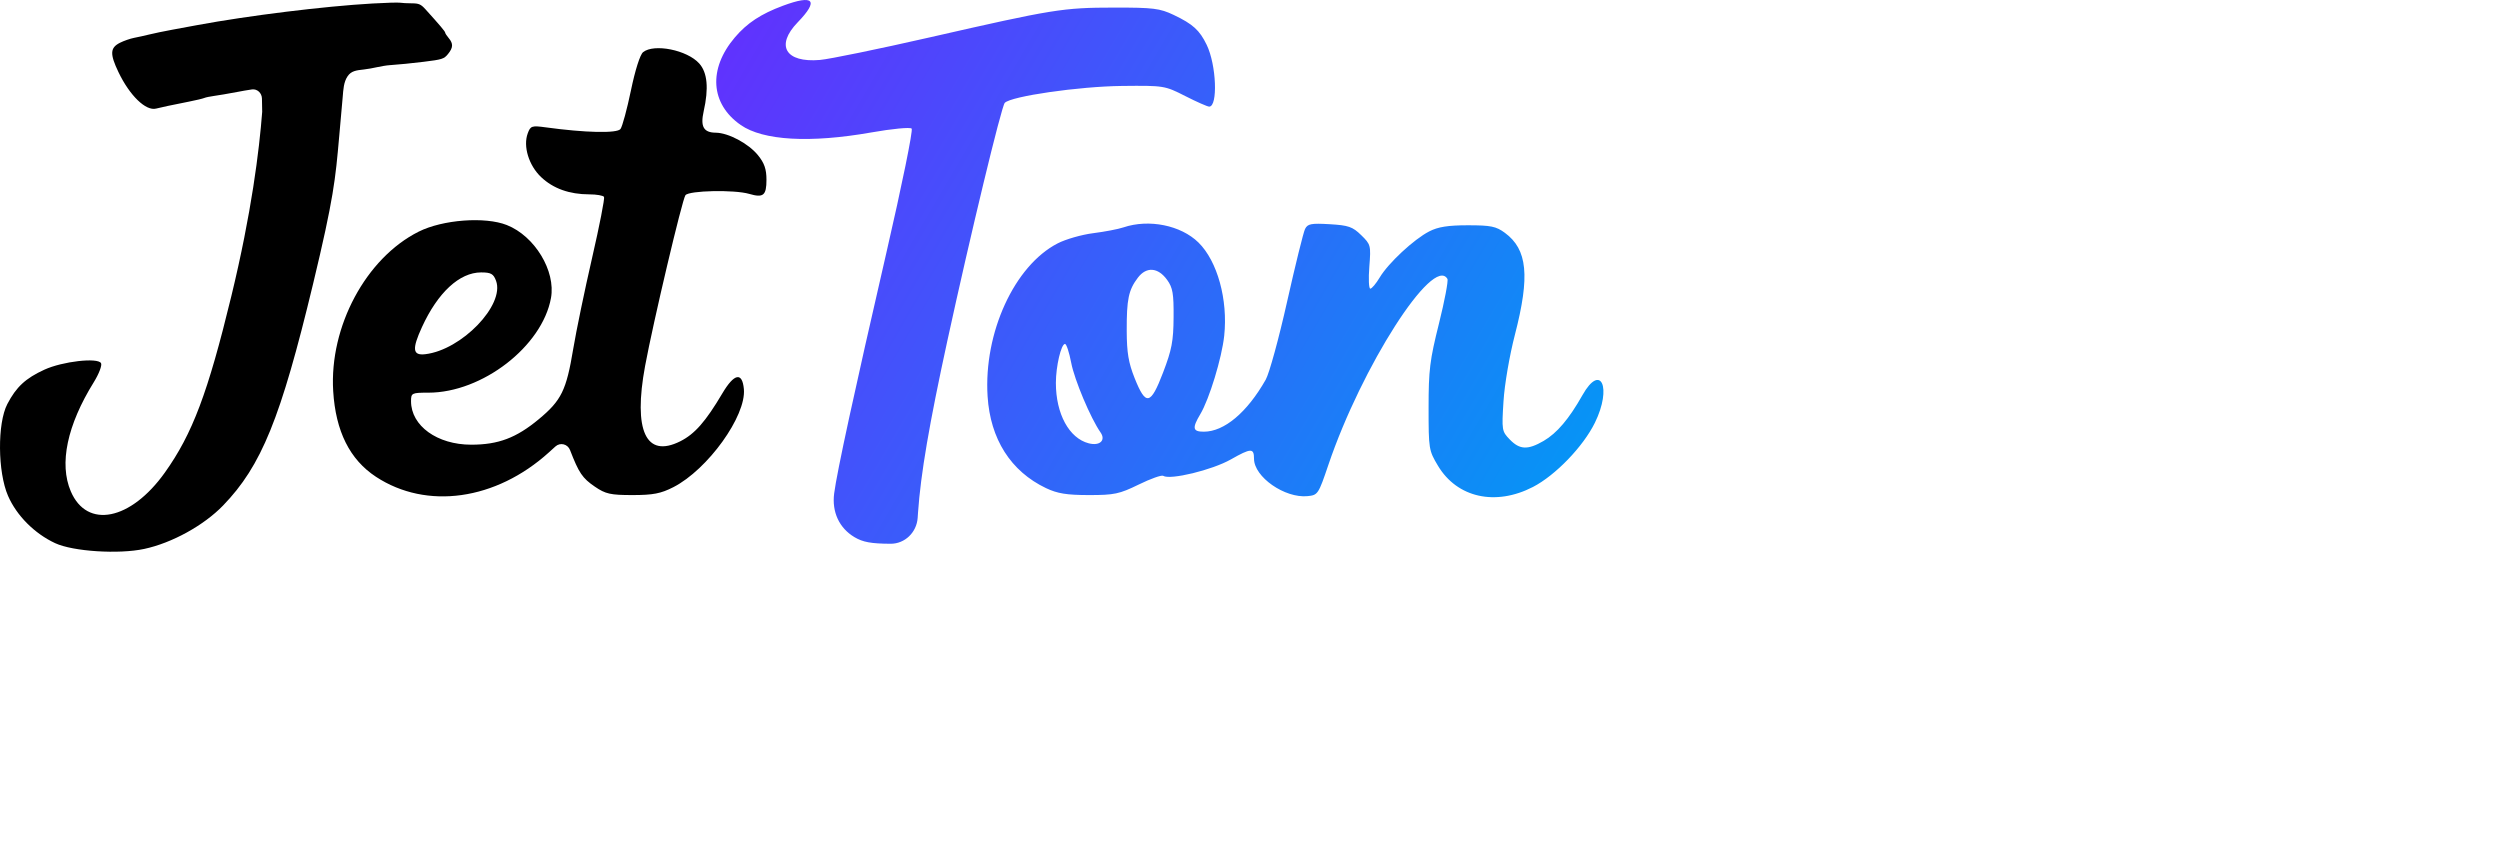
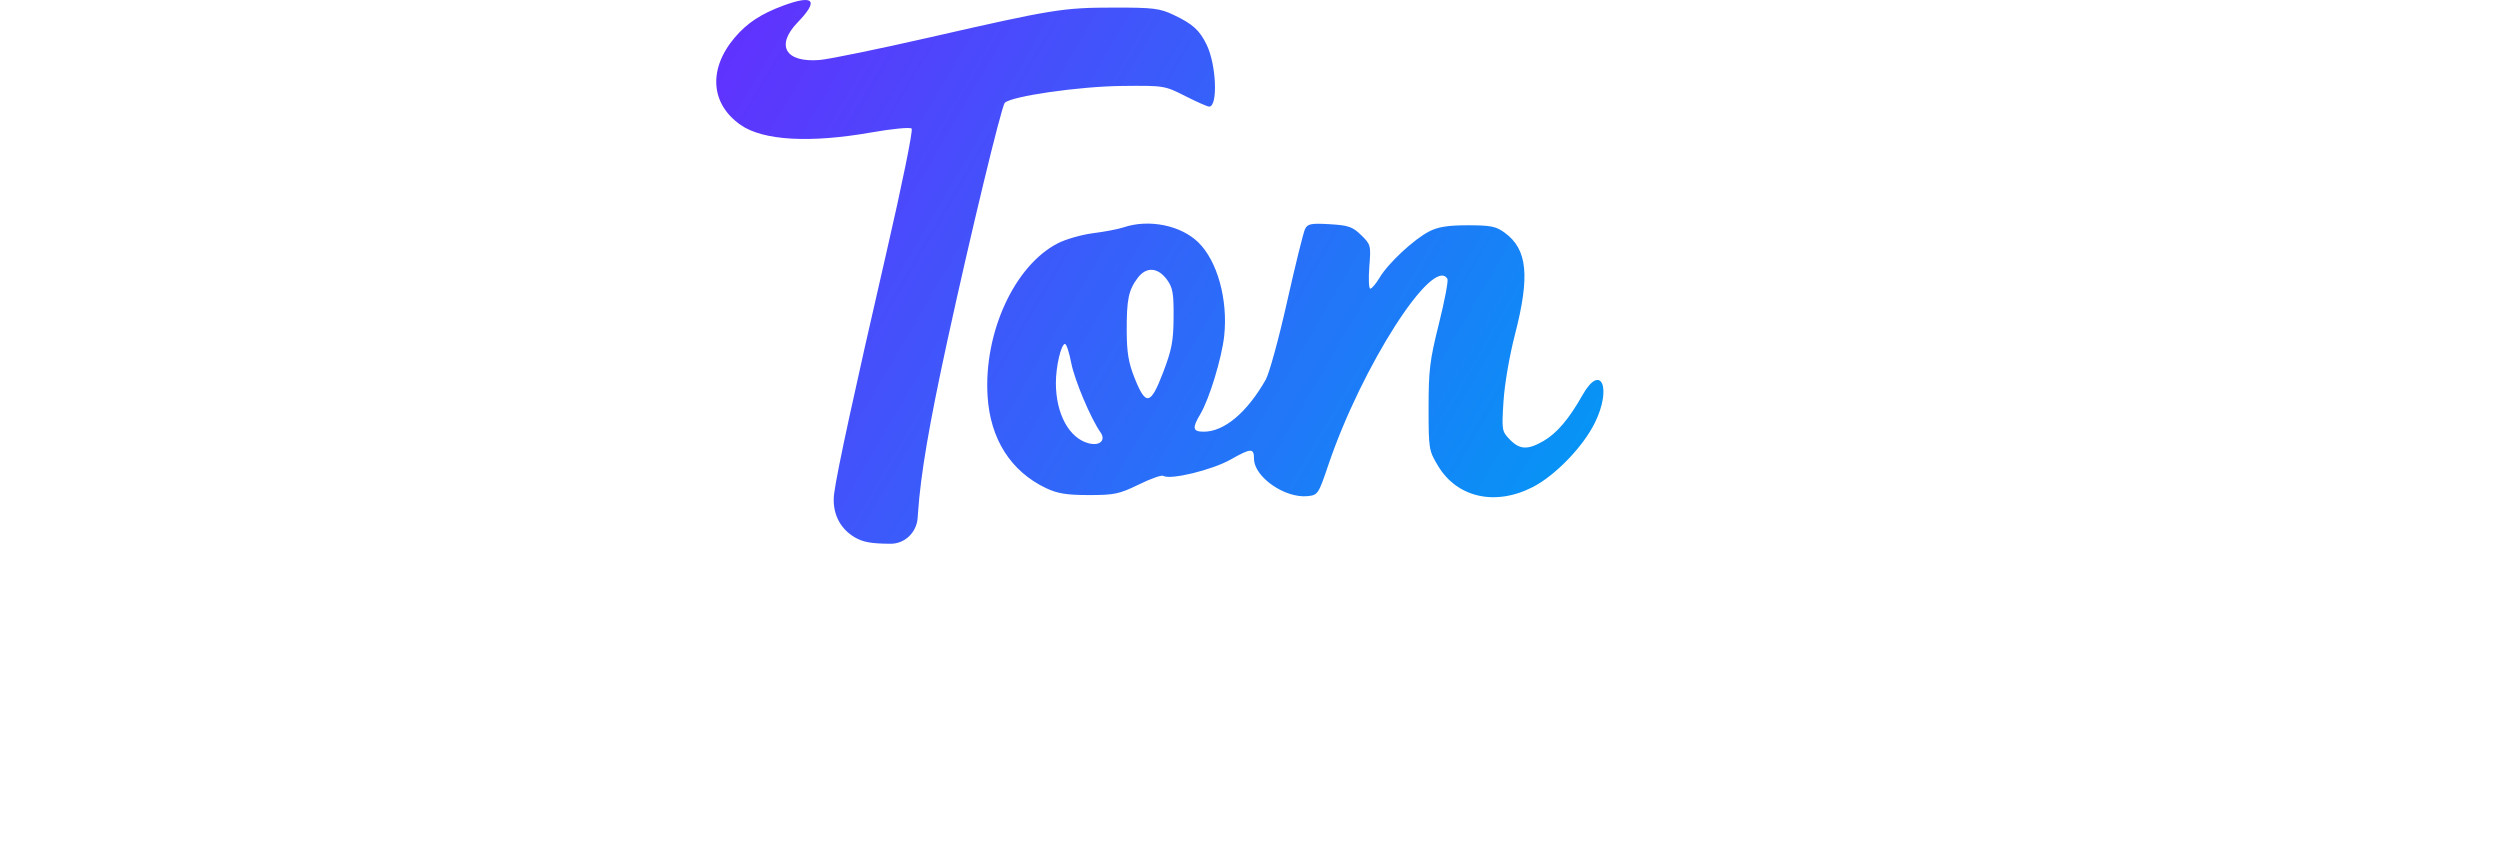
<svg xmlns="http://www.w3.org/2000/svg" width="145" height="50" viewBox="0 0 145 50" fill="none" class="pr-spacing-24">
  <path fill-rule="evenodd" clip-rule="evenodd" d="M45.408 0.334C44.132 0.808 43.328 1.338 42.621 2.171C41.067 4 41.203 6.025 42.961 7.249C44.259 8.153 46.978 8.309 50.528 7.683C51.751 7.467 52.789 7.368 52.876 7.459C52.964 7.549 52.314 10.74 51.405 14.68C49.562 22.672 48.541 27.378 48.381 28.62C48.242 29.695 48.675 30.627 49.558 31.154C50.045 31.445 50.529 31.533 51.656 31.538C52.48 31.541 53.166 30.883 53.225 30.033L53.246 29.721C53.4 27.492 53.896 24.592 54.948 19.759C56.294 13.577 58.083 6.165 58.277 5.965C58.65 5.579 62.583 5.013 65.073 4.985C67.51 4.959 67.553 4.966 68.744 5.571C69.407 5.908 70.031 6.184 70.132 6.184C70.647 6.184 70.551 3.762 69.989 2.602C69.577 1.749 69.184 1.394 68.074 0.866C67.267 0.483 66.891 0.437 64.614 0.44C61.642 0.444 61.095 0.532 53.942 2.164C50.982 2.839 48.108 3.43 47.556 3.477C45.556 3.648 44.963 2.643 46.268 1.293C47.512 0.008 47.205 -0.334 45.408 0.334ZM65.161 13.188C64.86 13.29 64.07 13.441 63.404 13.525C62.739 13.609 61.81 13.875 61.342 14.117C58.833 15.412 57.05 19.304 57.28 22.981C57.435 25.466 58.624 27.336 60.669 28.311C61.332 28.626 61.865 28.713 63.155 28.714C64.629 28.715 64.924 28.652 66.047 28.103C66.734 27.766 67.373 27.539 67.465 27.598C67.865 27.854 70.309 27.261 71.392 26.645C72.558 25.983 72.733 25.978 72.733 26.607C72.733 27.661 74.52 28.908 75.84 28.776C76.436 28.716 76.468 28.67 77.047 26.958C78.973 21.269 83.122 14.788 83.95 16.174C84.011 16.276 83.79 17.442 83.46 18.766C82.928 20.891 82.858 21.462 82.858 23.639C82.858 26.05 82.87 26.125 83.405 27.018C84.515 28.87 86.74 29.365 88.913 28.243C90.218 27.569 91.827 25.899 92.505 24.516C93.505 22.477 92.849 21.026 91.783 22.917C91.007 24.294 90.301 25.125 89.531 25.573C88.611 26.107 88.144 26.088 87.567 25.491C87.107 25.016 87.097 24.953 87.203 23.276C87.264 22.297 87.552 20.621 87.867 19.404C88.745 16.009 88.593 14.469 87.284 13.505C86.773 13.128 86.47 13.066 85.138 13.066C83.986 13.066 83.41 13.157 82.896 13.421C82.006 13.878 80.524 15.256 80.025 16.091C79.811 16.449 79.565 16.742 79.478 16.742C79.392 16.742 79.366 16.17 79.421 15.47C79.518 14.231 79.506 14.182 78.948 13.637C78.451 13.151 78.211 13.068 77.122 13.004C76.041 12.941 75.844 12.979 75.693 13.281C75.597 13.474 75.129 15.371 74.652 17.497C74.176 19.622 73.618 21.659 73.412 22.021C72.328 23.927 71.005 25.038 69.821 25.038C69.175 25.038 69.134 24.833 69.617 24.023C70.138 23.151 70.866 20.765 71.004 19.476C71.228 17.385 70.609 15.143 69.511 14.066C68.49 13.064 66.638 12.691 65.161 13.188ZM67.697 16.238C68.02 16.687 68.079 17.028 68.068 18.406C68.058 19.792 67.965 20.281 67.458 21.608C66.734 23.505 66.457 23.558 65.806 21.925C65.452 21.036 65.355 20.455 65.35 19.193C65.343 17.353 65.456 16.817 65.999 16.103C66.496 15.451 67.17 15.505 67.697 16.238ZM62.13 21.041C62.318 22.032 63.257 24.259 63.831 25.08C64.153 25.54 63.786 25.879 63.145 25.712C62.009 25.418 61.241 24.006 61.241 22.21C61.241 21.248 61.546 19.948 61.771 19.948C61.854 19.948 62.015 20.44 62.13 21.041Z" fill="url(#paint0_linear_1745_6892)" />
-   <path fill-rule="evenodd" clip-rule="evenodd" d="M11.43 1.458C14.434 0.902 18.79 0.364 21.606 0.203C22.369 0.159 23.086 0.139 23.199 0.157C23.312 0.176 23.621 0.192 23.885 0.193C24.293 0.194 24.411 0.246 24.677 0.539C25.519 1.47 25.82 1.827 25.82 1.893C25.82 1.933 25.913 2.076 26.026 2.21C26.296 2.532 26.285 2.764 25.982 3.136C25.751 3.419 25.646 3.453 24.569 3.585C23.929 3.664 23.081 3.749 22.685 3.773C22.662 3.775 22.638 3.776 22.615 3.778C22.118 3.815 21.609 3.976 21.113 4.029C20.665 4.078 20.372 4.11 20.16 4.424C19.931 4.762 19.913 5.2 19.878 5.611C19.842 6.023 19.796 6.55 19.735 7.221C19.712 7.474 19.691 7.712 19.671 7.939C19.453 10.402 19.358 11.48 18.16 16.459C16.28 24.274 15.165 27.018 12.936 29.322C11.818 30.477 9.973 31.493 8.365 31.838C6.882 32.156 4.237 31.985 3.202 31.505C2.004 30.949 0.966 29.907 0.466 28.76C-0.137 27.374 -0.159 24.558 0.425 23.435C0.941 22.444 1.484 21.94 2.577 21.44C3.624 20.961 5.659 20.727 5.859 21.061C5.931 21.182 5.742 21.68 5.439 22.169C3.893 24.66 3.421 26.899 4.106 28.498C5.046 30.695 7.581 30.188 9.563 27.407C11.162 25.164 12.055 22.795 13.418 17.175C14.588 12.355 15.037 8.719 15.207 6.486L15.193 5.718C15.187 5.397 14.922 5.144 14.613 5.187C14.322 5.228 14.033 5.282 13.743 5.337C13.234 5.433 12.633 5.536 12.406 5.565C12.18 5.595 11.926 5.648 11.841 5.685C11.756 5.721 11.363 5.815 10.967 5.893C9.919 6.101 9.358 6.22 9.053 6.298C8.459 6.451 7.522 5.544 6.872 4.186C6.365 3.127 6.383 2.771 6.957 2.481C7.182 2.368 7.552 2.239 7.779 2.195C8.006 2.152 8.4 2.064 8.655 2.001C8.909 1.937 9.51 1.813 9.991 1.724C10.472 1.635 11.119 1.516 11.43 1.458ZM36.595 5.241C36.838 4.068 37.125 3.165 37.299 3.026C37.934 2.514 39.855 2.901 40.555 3.681C41.03 4.211 41.114 5.116 40.812 6.46C40.614 7.344 40.81 7.69 41.512 7.696C42.244 7.702 43.41 8.323 43.96 8.999C44.332 9.455 44.455 9.81 44.455 10.425C44.455 11.338 44.275 11.486 43.453 11.245C42.591 10.994 39.968 11.048 39.756 11.321C39.57 11.562 37.884 18.695 37.416 21.223C36.719 24.987 37.465 26.59 39.451 25.597C40.293 25.175 40.921 24.462 41.898 22.813C42.585 21.654 43.052 21.562 43.145 22.566C43.289 24.12 41.053 27.232 39.058 28.254C38.331 28.626 37.881 28.714 36.688 28.714C35.407 28.714 35.122 28.651 34.499 28.224C33.777 27.731 33.576 27.433 33.063 26.105C32.927 25.752 32.493 25.644 32.216 25.894L31.835 26.239C28.762 29.018 24.749 29.584 21.808 27.655C20.288 26.658 19.466 25.013 19.325 22.681C19.098 18.94 21.227 14.969 24.281 13.437C25.675 12.738 28.131 12.553 29.395 13.052C31.015 13.691 32.242 15.717 31.957 17.284C31.448 20.088 27.969 22.775 24.849 22.775C23.88 22.775 23.84 22.796 23.84 23.272C23.84 24.696 25.357 25.792 27.331 25.792C28.901 25.792 29.943 25.399 31.247 24.316C32.563 23.224 32.847 22.643 33.248 20.23C33.421 19.193 33.913 16.82 34.342 14.956C34.771 13.092 35.082 11.501 35.034 11.421C34.986 11.34 34.602 11.274 34.182 11.273C33.024 11.272 32.083 10.935 31.384 10.271C30.67 9.593 30.331 8.488 30.608 7.737C30.768 7.301 30.843 7.276 31.643 7.385C33.949 7.702 35.795 7.743 35.989 7.481C36.096 7.338 36.369 6.33 36.595 5.241ZM24.664 20.544C26.772 20.299 29.288 17.691 28.771 16.287C28.622 15.881 28.476 15.8 27.903 15.8C26.652 15.801 25.392 16.966 24.473 18.973C23.886 20.255 23.931 20.629 24.664 20.544Z" fill="black" />
  <defs>
    <linearGradient id="paint0_linear_1745_6892" x1="41.656" y1="2.4339e-06" x2="93.858" y2="30.533" gradientUnits="userSpaceOnUse">
      <stop stop-color="#632FFE" />
      <stop offset="1" stop-color="#009BF5" />
    </linearGradient>
  </defs>
</svg>